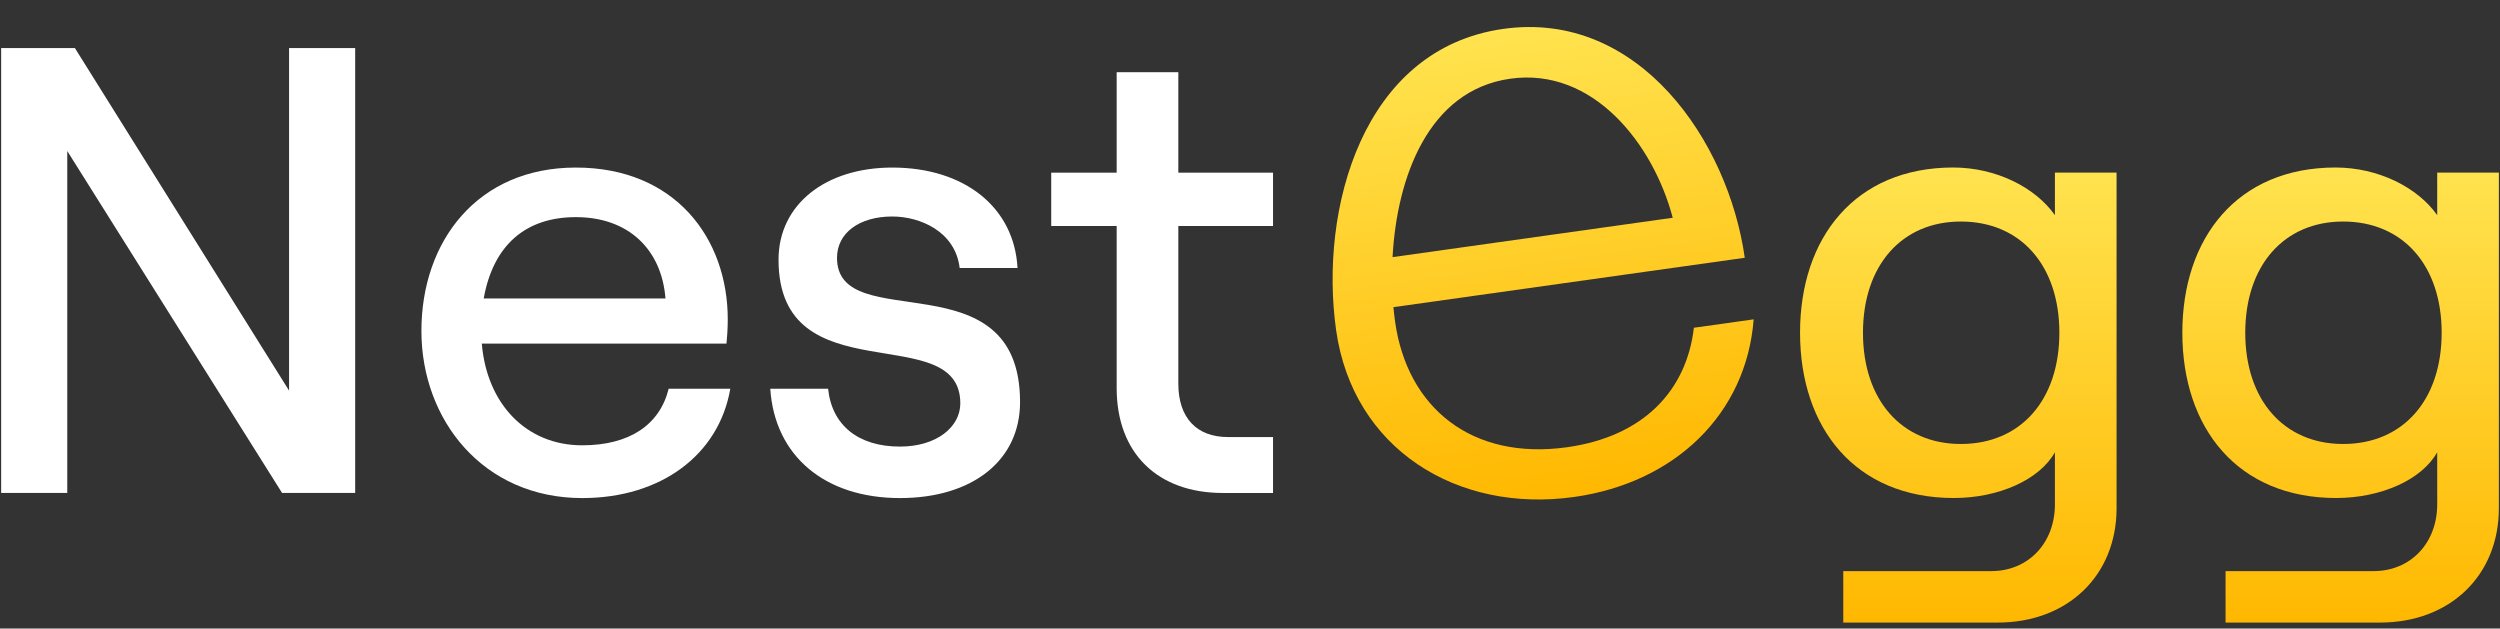
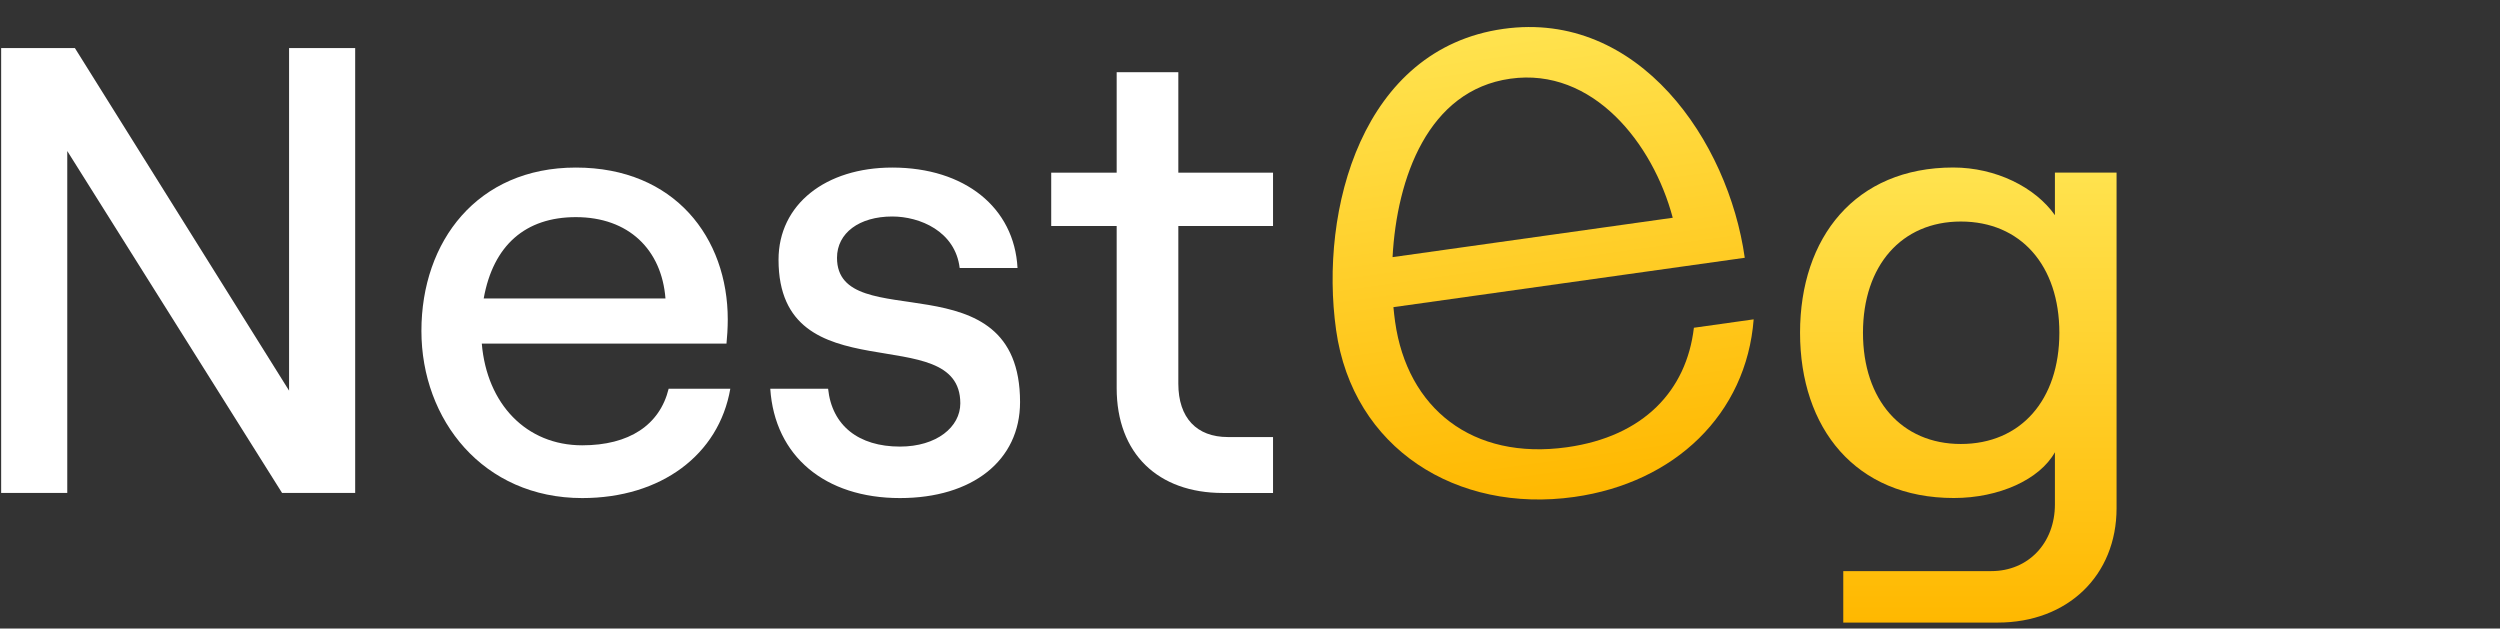
<svg xmlns="http://www.w3.org/2000/svg" width="354" height="89" viewBox="0 0 354 89" fill="none">
  <rect x="0" y="0" width="354" height="89" fill="#333333" stroke="none" />
  <path d="M158.121 24.446V10.227H166.851V24.446H180.261V32.006H166.851V54.326C166.851 59.186 169.461 61.886 173.871 61.886H180.261V69.805H173.151C163.971 69.805 158.121 64.225 158.121 54.956V32.006H148.852V24.446H158.121Z" fill="white" />
  <path d="M127.43 70.526C116.81 70.526 109.7 64.586 109.07 55.046H117.26C117.8 60.266 121.58 63.236 127.43 63.236C132.65 63.236 135.98 60.446 135.98 57.116C135.98 45.056 110.24 56.126 110.24 36.776C110.24 28.947 116.9 23.727 126.35 23.727C136.61 23.727 143.63 29.396 144.08 37.946H135.89C135.26 32.726 130.22 30.656 126.35 30.656C121.67 30.656 118.52 32.996 118.52 36.506C118.52 47.756 144.44 36.236 144.44 56.936C144.44 65.216 137.69 70.526 127.43 70.526Z" fill="white" />
  <path d="M94.681 55.046H103.411C101.791 64.406 93.601 70.526 82.441 70.526C68.402 70.526 59.672 59.456 59.672 46.856C59.672 34.166 67.592 23.727 81.541 23.727C95.581 23.727 103.051 33.716 103.051 45.236C103.051 46.406 102.961 47.846 102.871 48.656H68.222C68.942 57.206 74.522 63.056 82.441 63.056C89.101 63.056 93.421 60.176 94.681 55.046ZM81.541 30.746C74.432 30.746 69.842 34.706 68.492 42.266H94.231C93.691 35.336 89.011 30.746 81.541 30.746Z" fill="white" />
  <path d="M9.524 69.803H0.164V6.805H10.604L40.933 55.314V6.805H50.293V69.803H39.943L9.524 21.384V69.803Z" fill="white" />
-   <path d="M345.109 30.469V24.439H353.839V71.958C353.839 81.498 346.909 88.157 337.009 88.157H315.139V80.868H336.109C341.329 80.868 345.109 76.908 345.109 71.418V64.038C342.949 67.908 337.189 70.518 330.799 70.518C316.849 70.518 309.02 60.618 309.02 47.118C309.02 33.619 316.849 23.719 330.709 23.719C336.739 23.719 342.319 26.509 345.109 30.469ZM331.789 62.868C340.249 62.868 345.739 56.658 345.739 47.118C345.739 37.578 340.249 31.369 331.789 31.369C323.419 31.369 317.929 37.578 317.929 47.118C317.929 56.658 323.419 62.868 331.789 62.868Z" fill="url(#paint0_linear_1633_33245)" />
  <path d="M290.976 30.469V24.439H299.706V71.958C299.706 81.498 292.776 88.157 282.876 88.157H261.007V80.868H281.976C287.196 80.868 290.976 76.908 290.976 71.418V64.038C288.816 67.908 283.056 70.518 276.666 70.518C262.717 70.518 254.887 60.618 254.887 47.118C254.887 33.619 262.717 23.719 276.576 23.719C282.606 23.719 288.186 26.509 290.976 30.469ZM277.656 62.868C286.116 62.868 291.606 56.658 291.606 47.118C291.606 37.578 286.116 31.369 277.656 31.369C269.286 31.369 263.797 37.578 263.797 47.118C263.797 56.658 269.286 62.868 277.656 62.868Z" fill="url(#paint1_linear_1633_33245)" />
  <path fill-rule="evenodd" clip-rule="evenodd" d="M197.546 45.555C199.268 57.804 208.457 65.216 221.908 63.326C232.752 61.802 238.815 55.293 239.855 46.409L248.319 45.219C247.288 58.611 237.184 68.362 222.898 70.37C206.301 72.703 191.552 63.531 189.191 46.729C186.796 29.683 192.87 6.901 212.873 4.09C232.08 1.391 244.74 20.007 247.058 36.501L238.695 37.676L229.763 38.931L197.309 43.493C197.373 44.201 197.453 44.89 197.546 45.555ZM213.864 11.143C225.528 9.504 234.054 20.266 236.86 30.834L197.187 36.41C197.786 25.219 202.201 12.782 213.864 11.143Z" fill="url(#paint2_linear_1633_33245)" />
  <defs>
    <linearGradient id="paint0_linear_1633_33245" x1="331.429" y1="23.719" x2="331.429" y2="88.157" gradientUnits="userSpaceOnUse">
      <stop stop-color="#FFE34F" />
      <stop offset="1" stop-color="#FFB800" />
    </linearGradient>
    <linearGradient id="paint1_linear_1633_33245" x1="277.296" y1="23.719" x2="277.296" y2="88.157" gradientUnits="userSpaceOnUse">
      <stop stop-color="#FFE34F" />
      <stop offset="1" stop-color="#FFB800" />
    </linearGradient>
    <linearGradient id="paint2_linear_1633_33245" x1="212.869" y1="4.091" x2="222.198" y2="70.468" gradientUnits="userSpaceOnUse">
      <stop stop-color="#FFE34F" />
      <stop offset="1" stop-color="#FFB800" />
    </linearGradient>
  </defs>
</svg>